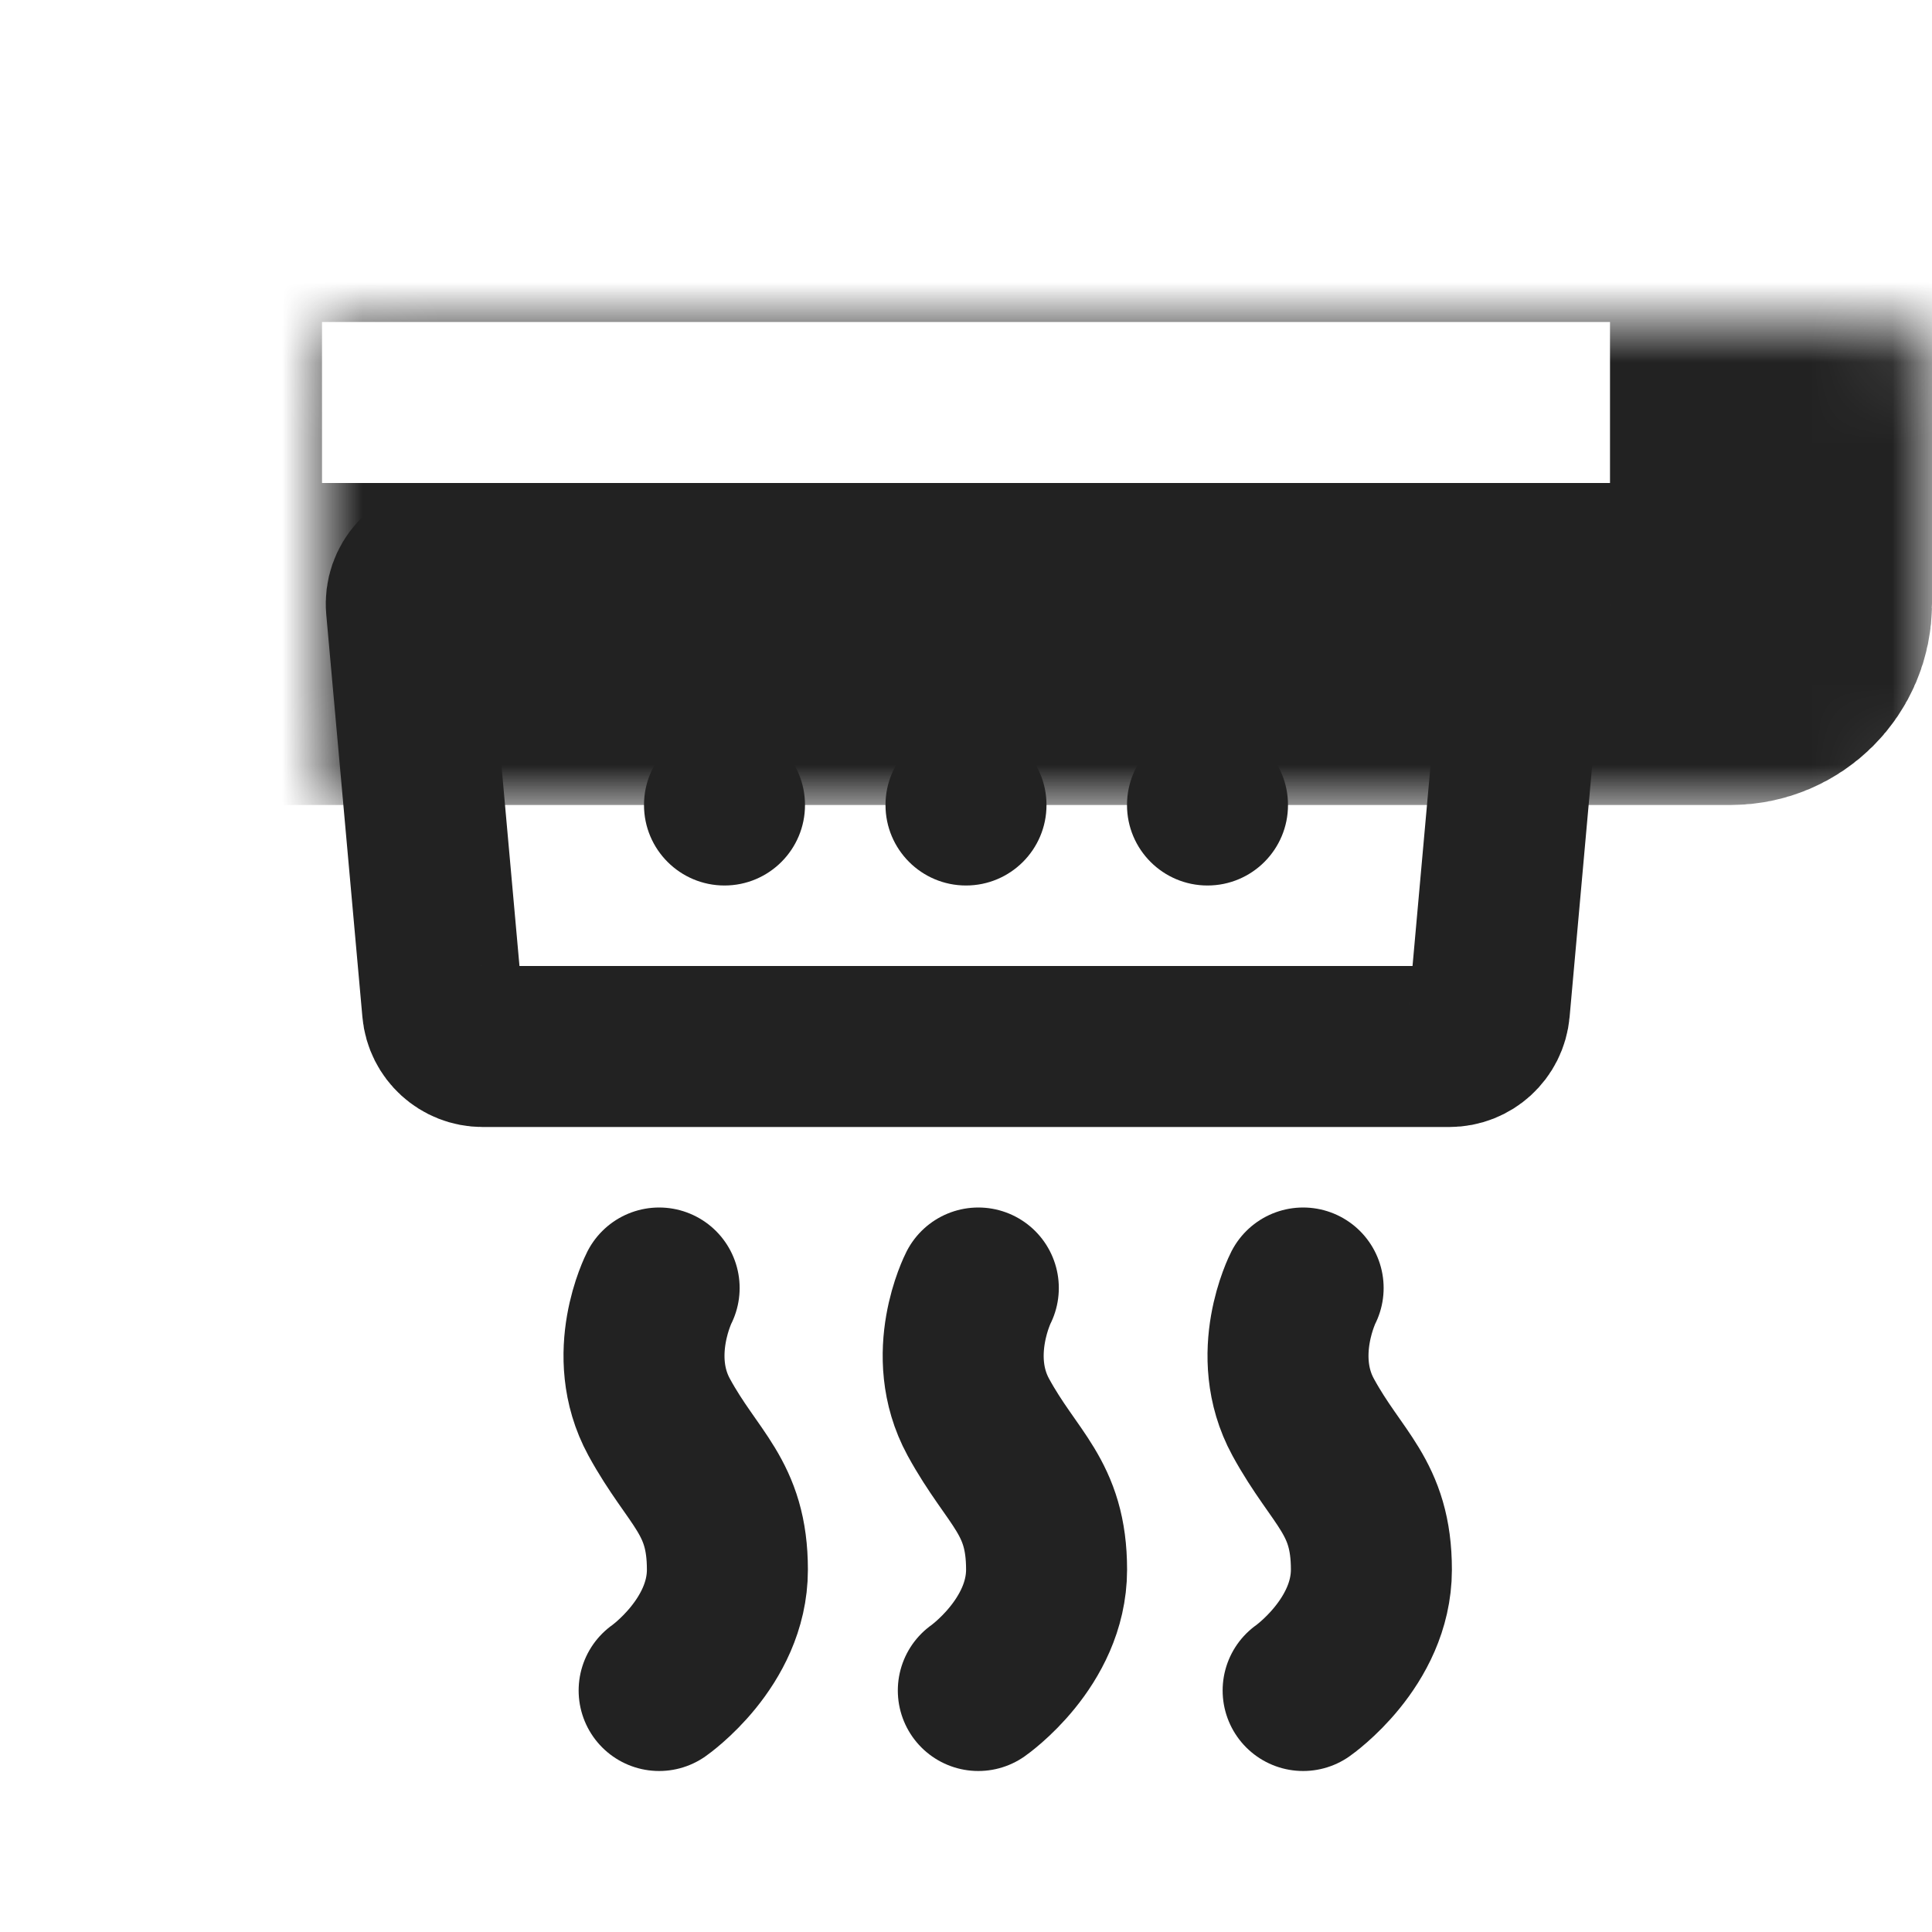
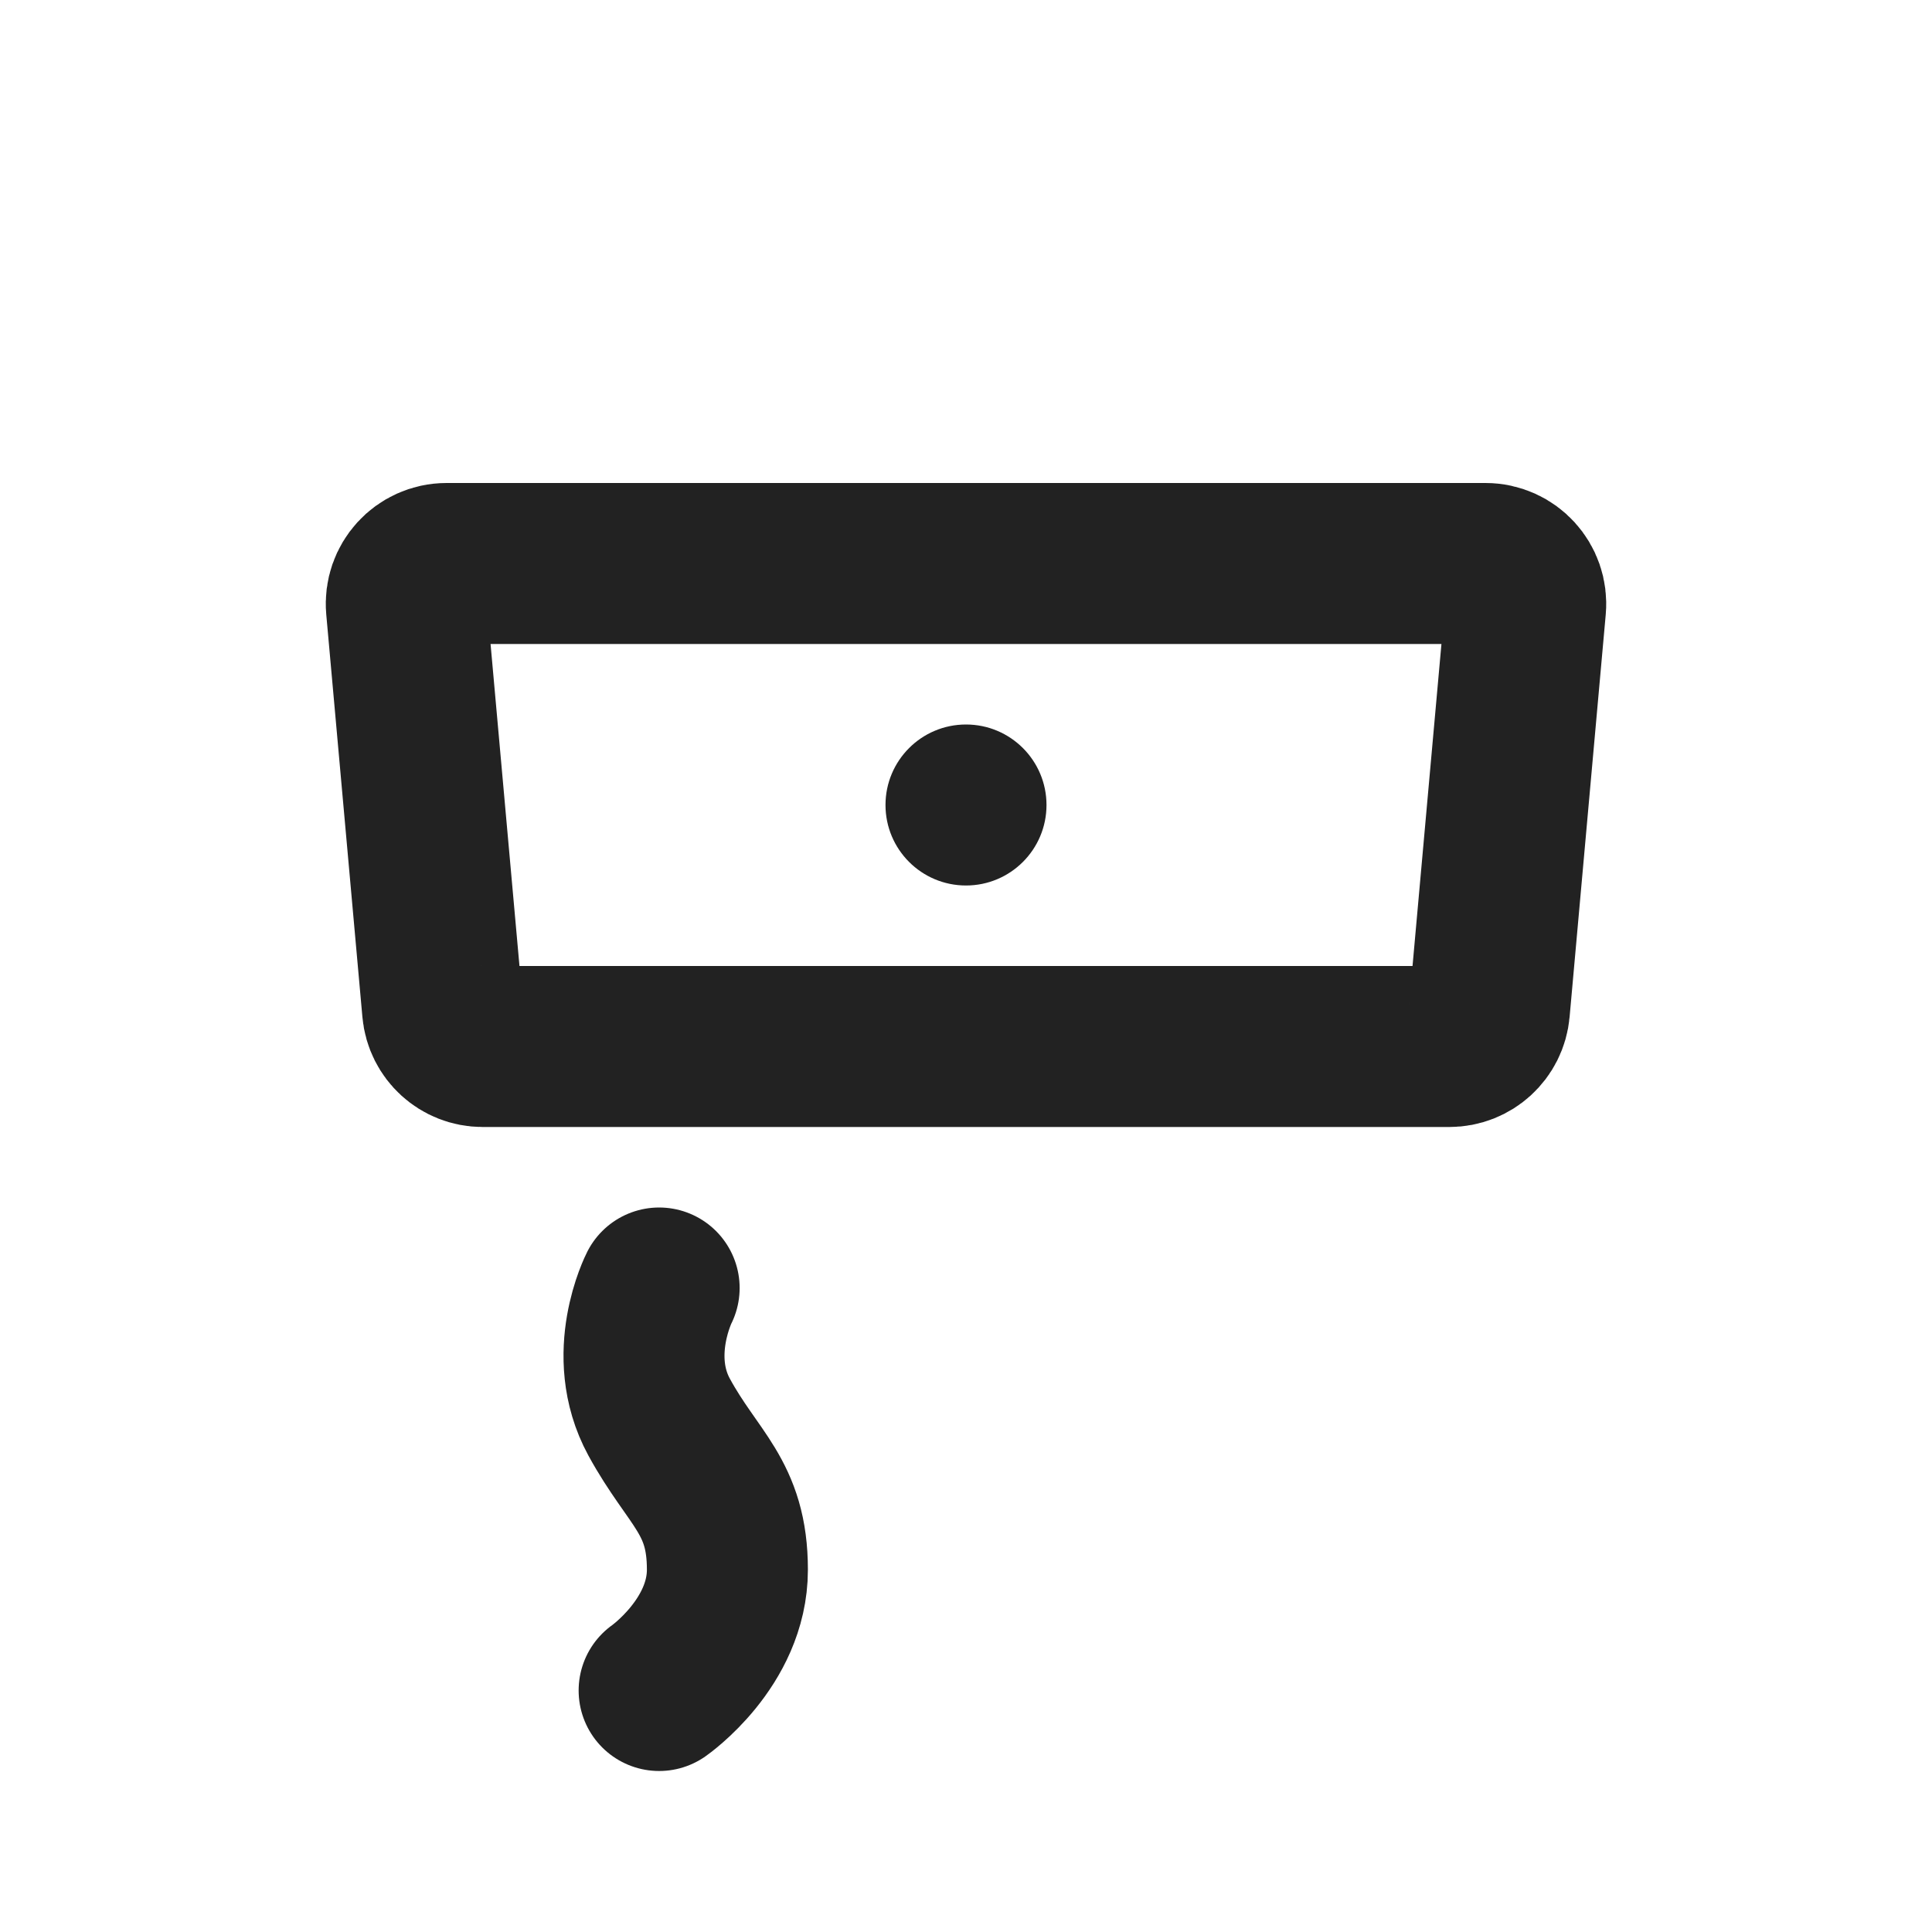
<svg xmlns="http://www.w3.org/2000/svg" width="24" height="24" viewBox="0 0 24 24" fill="none">
  <mask id="path-1-inside-1_11203_132607" fill="white">
-     <rect x="2" y="2" width="20" height="6" rx="0.5" />
-   </mask>
+     </mask>
  <rect x="2" y="2" width="20" height="6" rx="0.5" stroke="#222222" stroke-width="4" mask="url(#path-1-inside-1_11203_132607)" />
  <path d="M5.049 7.545C5.023 7.252 5.253 7 5.547 7H18.453C18.747 7 18.977 7.252 18.951 7.545L18.502 12.545C18.479 12.803 18.263 13 18.004 13H5.996C5.737 13 5.521 12.803 5.498 12.545L5.049 7.545Z" stroke="#222222" stroke-width="2" />
-   <path d="M12.153 21C12.153 21 13 20.409 13.001 19.5C13.001 18.591 12.576 18.379 12.153 17.604C11.73 16.828 12.153 16 12.153 16" stroke="#222222" stroke-width="2" stroke-linecap="round" />
  <path d="M8.188 21C8.188 21 9.036 20.409 9.036 19.5C9.036 18.591 8.611 18.379 8.188 17.604C7.765 16.828 8.188 16 8.188 16" stroke="#222222" stroke-width="2" stroke-linecap="round" />
-   <path d="M16.188 21C16.188 21 17.035 20.409 17.036 19.5C17.036 18.591 16.611 18.379 16.188 17.604C15.765 16.828 16.188 16 16.188 16" stroke="#222222" stroke-width="2" stroke-linecap="round" />
-   <circle cx="9" cy="10" r="1" fill="#222222" />
  <circle cx="12" cy="10" r="1" fill="#222222" />
-   <circle cx="15" cy="10" r="1" fill="#222222" />
</svg>